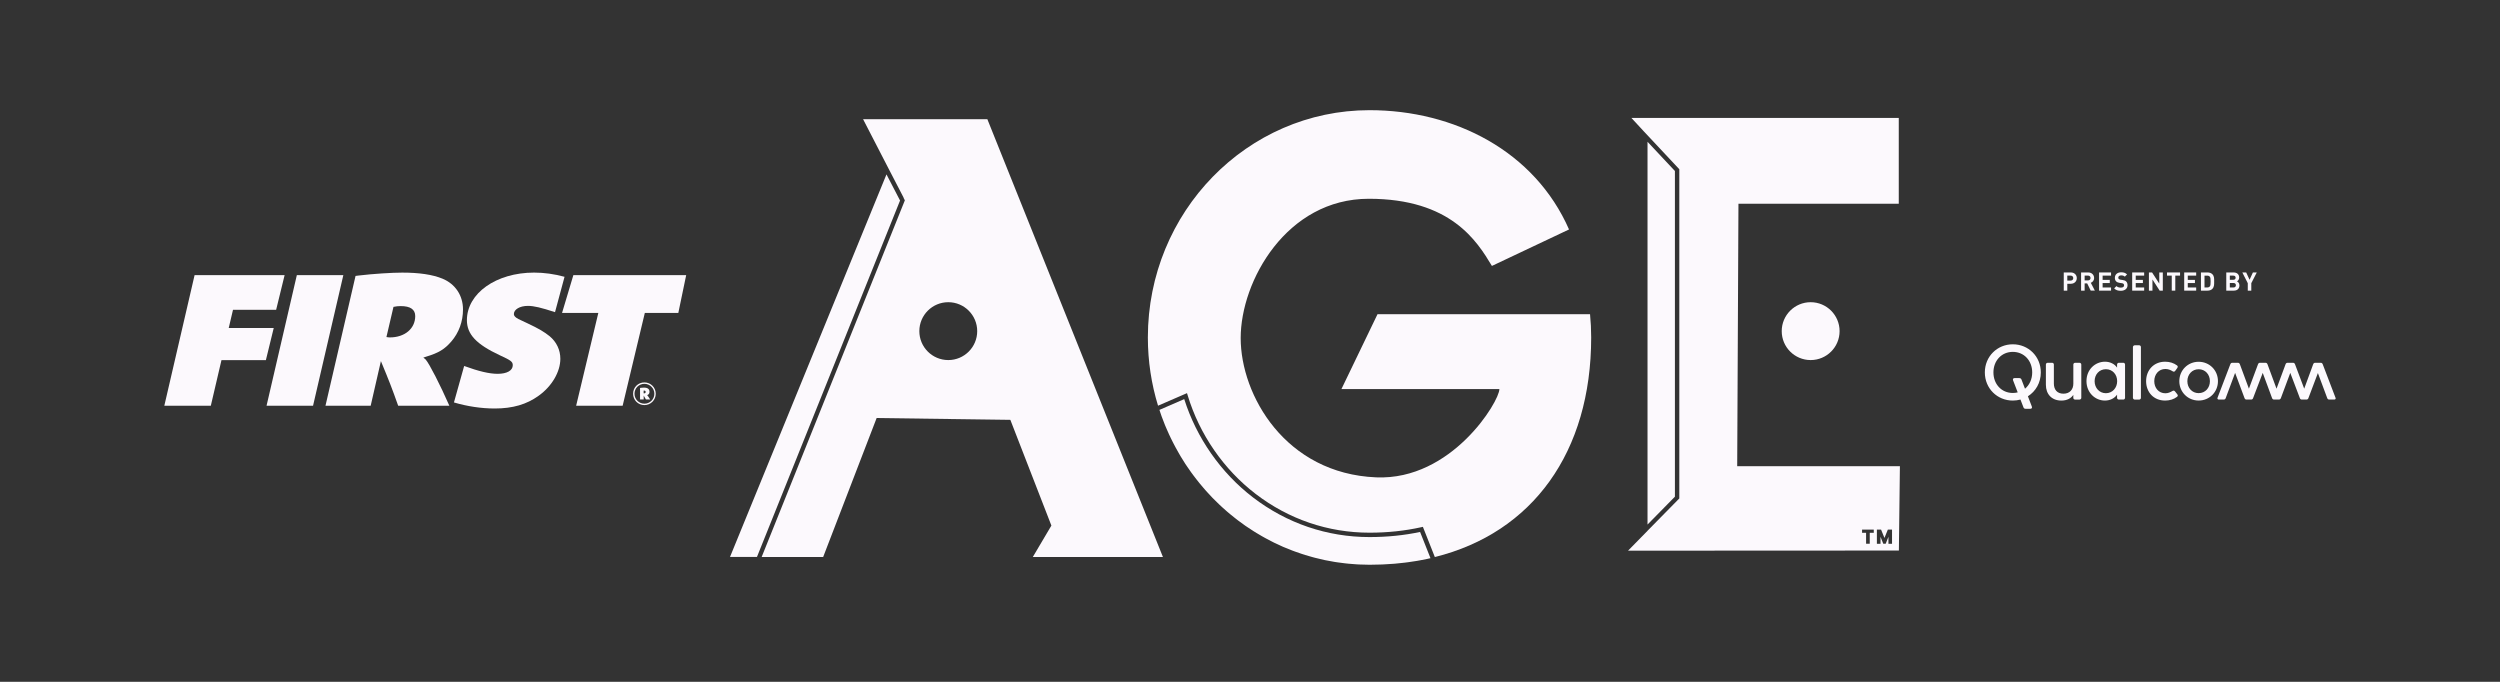
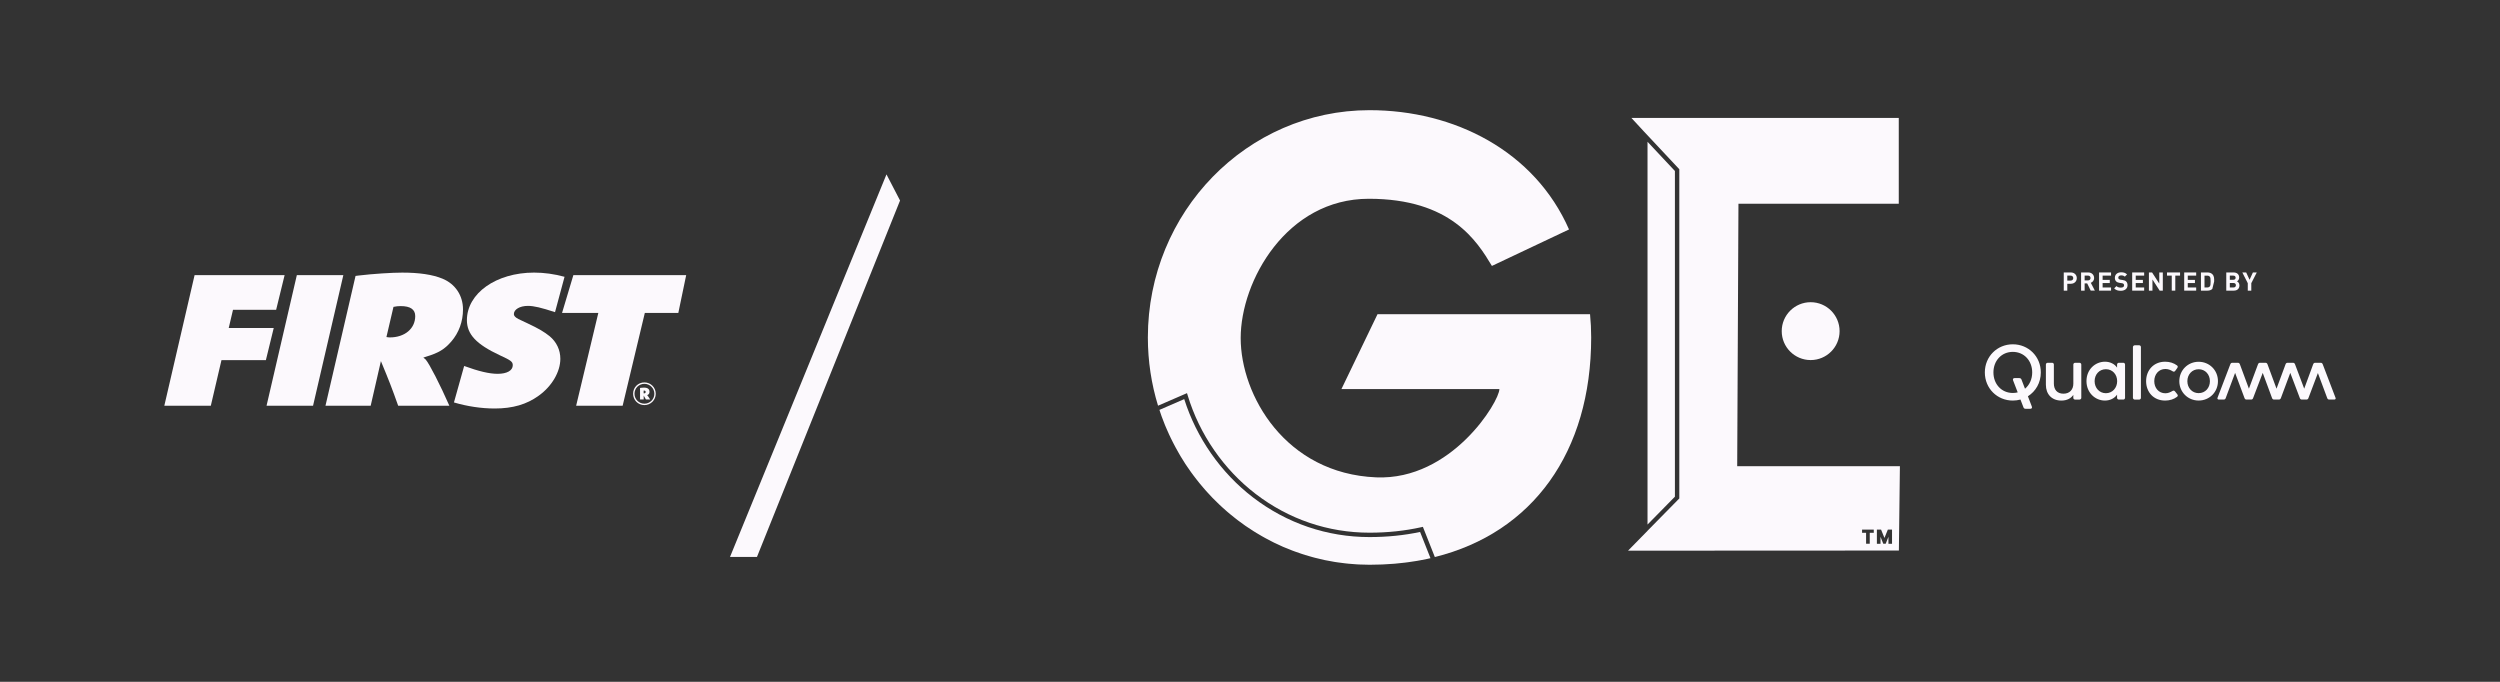
<svg xmlns="http://www.w3.org/2000/svg" id="Layer_1" baseProfile="tiny" version="1.2" viewBox="0 0 1100 300">
  <rect x="0" y="0" width="1100" height="300" fill="#333333" stroke="none" />
  <g>
    <polygon points="85.62 121.06 125.23 121.06 121.5 136.31 102.52 136.31 100.64 144.32 120.44 144.32 116.99 158.45 97.45 158.45 92.76 178.53 72.3 178.53 85.62 121.06 85.62 121.06" fill="#fcf9fd" />
    <polygon points="130.61 121.06 151.07 121.06 137.74 178.53 117.28 178.53 130.61 121.06 130.61 121.06" fill="#fcf9fd" />
    <path d="M171.53,148.46c6.57,0,11.17-3.88,11.17-9.39,0-2.93-2.16-4.39-6.38-4.39-1.22,0-1.88.09-3.19.34l-3.1,13.27c.66.09.75.17,1.5.17h0ZM156.42,121.41l1.31-.17c6.57-.78,14.73-1.29,19.24-1.29,7.51,0,13.33.86,17.74,2.67,5.63,2.33,9.01,7.41,9.01,13.53,0,5.25-1.78,10.25-5.16,14.13-2.91,3.36-5.54,5-10.98,6.63l-1.31.43c.56.43.75.6,1.03.86,1.59,1.81,6.38,11.11,10.42,20.33h-22.52c-2.91-8.18-3.75-10.34-7.6-19.64l-4.5,19.64h-19.89l13.23-57.12h0Z" fill="#fcf9fd" />
    <polygon points="252.28 121.06 301.92 121.06 298.46 137.7 283.72 137.7 273.96 178.53 253.5 178.53 263.26 137.7 247.3 137.7 252.28 121.06 252.28 121.06" fill="#fcf9fd" />
    <path d="M283.4,173.08c.44,0,.69-.21.69-.62s-.23-.6-.68-.6c-.1,0-.12,0-.21.02v1.18c.08.02.12.02.19.02h0ZM281.61,170.69c.25-.02.29-.04.79-.08.5-.04.71-.06.93-.06,1.64,0,2.45.64,2.45,1.85,0,.73-.31,1.18-.96,1.43l-.08.02c.06.04.08.06.1.1.17.15.75,1.02,1.23,1.81h-1.87c-.39-.71-.5-.91-.98-1.72v1.72h-1.6v-5.07h0ZM283.54,177.62c2.43,0,4.38-1.95,4.38-4.36s-1.95-4.38-4.38-4.38-4.36,1.95-4.36,4.36,1.93,4.38,4.36,4.38h0ZM283.54,168.26c2.76,0,4.99,2.22,4.99,4.98s-2.22,5-4.99,5-4.98-2.18-4.98-5,2.2-4.98,4.98-4.98h0Z" fill="#fcf9fd" />
    <path d="M199.73,177.07c5.75,1.71,12.04,2.67,17.92,2.67,7.98,0,14.08-1.81,19.33-5.6,5.82-4.14,9.57-10.51,9.57-16.28,0-3.88-1.69-7.41-4.69-9.91-2.35-1.89-4.79-3.36-9.76-5.69l-4.03-1.9c-1.31-.69-1.97-1.38-1.97-2.15,0-2.07,2.63-3.62,6.19-3.62,2.67,0,5.85.78,11.92,2.76l4.19-15.56c-4.54-1.23-8.97-1.85-13.4-1.85-16.7,0-29.56,9.13-29.56,20.94,0,6.2,4.13,10.6,14.45,15.42,4.88,2.24,5.73,2.84,5.73,4.39,0,2.33-2.53,3.79-6.66,3.79-3.66,0-8.35-1.12-14.73-3.45h0s-4.49,16.03-4.49,16.03h0Z" fill="#fcf9fd" />
  </g>
  <g>
    <g>
      <path d="M911.15,124.87h-1.54v3.01h-1.56v-8h3.1c1.65,0,2.64,1.14,2.64,2.49s-.99,2.49-2.64,2.49M911.07,121.27h-1.46v2.19h1.46c.71,0,1.16-.44,1.16-1.09s-.45-1.1-1.16-1.1" fill="#fcf9fd" />
      <path d="M919.92,127.88l-1.56-3.19h-1.12v3.19h-1.56v-8h3.13c1.63,0,2.6,1.11,2.6,2.45,0,1.12-.69,1.82-1.46,2.1l1.79,3.45h-1.81ZM918.71,121.27h-1.47v2.11h1.47c.69,0,1.13-.44,1.13-1.06s-.45-1.06-1.13-1.06" fill="#fcf9fd" />
      <polygon points="923.59 127.88 923.59 119.88 928.86 119.88 928.86 121.27 925.15 121.27 925.15 123.15 928.3 123.15 928.3 124.54 925.15 124.54 925.15 126.49 928.86 126.49 928.86 127.88 923.59 127.88" fill="#fcf9fd" />
      <path d="M933.15,127.95c-1.21,0-2.13-.26-2.92-1.06l1.01-1.01c.51.51,1.19.67,1.93.67.92,0,1.42-.35,1.42-.99,0-.28-.08-.52-.25-.67-.16-.15-.34-.22-.71-.28l-.97-.14c-.69-.1-1.19-.31-1.55-.66-.38-.38-.57-.9-.57-1.57,0-1.43,1.06-2.43,2.79-2.43,1.1,0,1.9.27,2.58.93l-.99.98c-.5-.48-1.11-.55-1.64-.55-.83,0-1.24.46-1.24,1.01,0,.2.07.42.24.57.16.15.42.27.74.31l.94.14c.73.1,1.19.3,1.53.62.43.41.62.99.62,1.7,0,1.55-1.29,2.43-2.97,2.43" fill="#fcf9fd" />
      <polygon points="938.16 127.88 938.16 119.88 943.43 119.88 943.43 121.27 939.72 121.27 939.72 123.15 942.87 123.15 942.87 124.54 939.72 124.54 939.72 126.49 943.43 126.49 943.43 127.88 938.16 127.88" fill="#fcf9fd" />
      <polygon points="950.25 127.88 947.08 122.97 947.08 127.88 945.52 127.88 945.52 119.88 946.91 119.88 950.08 124.78 950.08 119.88 951.64 119.88 951.64 127.88 950.25 127.88" fill="#fcf9fd" />
      <polygon points="957.13 121.27 957.13 127.88 955.57 127.88 955.57 121.27 953.48 121.27 953.48 119.88 959.22 119.88 959.22 121.27 957.13 121.27" fill="#fcf9fd" />
      <polygon points="961.05 127.88 961.05 119.88 966.32 119.88 966.32 121.27 962.62 121.27 962.62 123.15 965.77 123.15 965.77 124.54 962.62 124.54 962.62 126.49 966.32 126.49 966.32 127.88 961.05 127.88" fill="#fcf9fd" />
-       <path d="M973.42,127.12c-.53.53-1.28.76-2.11.76h-2.89v-8h2.89c.83,0,1.58.24,2.11.76.9.9.81,2,.81,3.2s.09,2.37-.81,3.27M972.33,121.77c-.27-.33-.63-.49-1.17-.49h-1.18v5.21h1.18c.54,0,.9-.17,1.17-.49.29-.36.34-.93.34-2.15s-.05-1.72-.34-2.08" fill="#fcf9fd" />
+       <path d="M973.42,127.12c-.53.53-1.28.76-2.11.76h-2.89v-8h2.89c.83,0,1.58.24,2.11.76.9.9.81,2,.81,3.2M972.33,121.77c-.27-.33-.63-.49-1.17-.49h-1.18v5.21h1.18c.54,0,.9-.17,1.17-.49.29-.36.34-.93.34-2.15s-.05-1.72-.34-2.08" fill="#fcf9fd" />
      <path d="M982.91,127.88h-3.35v-8h3.21c1.56,0,2.47.88,2.47,2.25,0,.89-.58,1.46-.99,1.65.48.22,1.1.73,1.1,1.8,0,1.49-1.02,2.3-2.45,2.3M982.65,121.27h-1.53v1.84h1.53c.66,0,1.03-.37,1.03-.92s-.37-.92-1.03-.92M982.75,124.52h-1.63v1.97h1.63c.71,0,1.04-.45,1.04-.99s-.34-.98-1.04-.98" fill="#fcf9fd" />
      <polygon points="990.57 124.6 990.57 127.88 989.02 127.88 989.02 124.6 986.62 119.88 988.32 119.88 989.81 123.1 991.28 119.88 992.98 119.88 990.57 124.6" fill="#fcf9fd" />
    </g>
    <path d="M914.99,159.62c.4,0,.78.34.78.78v14.67c0,.4-.37.74-.78.74h-1.99c-.37,0-.74-.3-.74-.71v-1.35c-1.01,1.48-2.73,2.5-5.26,2.5-4.22,0-6.81-2.8-6.81-6.95v-8.94c0-.4.37-.74.78-.74h1.99c.4,0,.74.34.74.74v8.37c0,2.7,1.42,4.49,4.22,4.49s4.35-1.86,4.35-4.45v-8.4c0-.4.37-.74.74-.74h1.99ZM885.64,151.49c-6.81,0-12.31,5.3-12.31,12.38s5.5,12.38,12.31,12.38c1.17,0,2.29-.16,3.36-.45l1.33,3.45c.14.37.4.61.91.61h2.13c.51,0,.88-.34.64-.98l-1.73-4.52c3.42-2.15,5.68-5.95,5.68-10.49,0-7.08-5.5-12.38-12.31-12.38M891,171.04l-1.55-4.04c-.13-.34-.4-.64-1.01-.64h-2.02c-.51,0-.91.34-.67.98l2.04,5.31c-.68.17-1.4.26-2.15.26-4.99,0-8.53-3.91-8.53-9.04s3.54-9.04,8.53-9.04,8.53,3.91,8.53,9.04c0,2.98-1.2,5.54-3.17,7.17M1027.64,175c.17.4-.03.81-.54.81h-2.23c-.4,0-.74-.2-.88-.61l-4.12-11.06-4.18,11.06c-.17.44-.47.61-.88.61h-1.99c-.4,0-.71-.17-.88-.61l-4.22-11.13-4.15,11.13c-.17.4-.47.61-.88.61h-2.09c-.4,0-.71-.2-.88-.61l-4.12-11.13-4.25,11.13c-.17.44-.47.61-.88.61h-1.99c-.4,0-.71-.17-.88-.61l-4.15-11.13-4.15,11.13c-.13.4-.47.61-.88.61h-2.16c-.51,0-.71-.41-.54-.81l5.63-14.74c.17-.44.47-.64.88-.64h2.43c.4,0,.71.2.88.64l3.98,10.76,4.01-10.76c.17-.44.47-.64.88-.64h2.4c.4,0,.71.2.88.64l3.98,10.76,3.98-10.76c.17-.44.47-.64.88-.64h2.39c.4,0,.71.2.88.64l4.05,10.76,3.95-10.76c.17-.44.47-.64.88-.64h2.43c.4,0,.71.2.88.64l5.63,14.74M934.28,159.62h-1.99c-.4,0-.78.34-.78.78v1.35c-1.01-1.52-2.97-2.6-5.3-2.6-4.38,0-8.16,3.47-8.16,8.53s3.78,8.57,8.13,8.57c2.36,0,4.28-1.08,5.33-2.6v1.42c0,.4.37.74.78.74h1.99c.4,0,.74-.34.74-.74v-14.67c0-.44-.34-.78-.74-.78M926.59,173.01c-2.9,0-4.96-2.36-4.96-5.3s2.06-5.26,4.96-5.26,4.96,2.29,4.96,5.26-2.09,5.3-4.96,5.3M958.03,173.52c.44.54.07.94-.17,1.11-1.38,1.05-3.21,1.62-5.2,1.62-5.03,0-8.37-3.68-8.37-8.53s3.34-8.57,8.37-8.57c1.99,0,3.81.57,5.2,1.62.24.17.57.54.17,1.11l-.94,1.31c-.37.51-.81.37-1.18.14-.88-.54-1.92-.98-3.14-.98-2.93,0-4.89,2.36-4.89,5.36s1.96,5.33,4.89,5.33c1.21,0,2.19-.47,3.07-.98.37-.2.78-.37,1.18.17l1.01,1.28ZM967.4,159.18c-4.72,0-8.5,3.71-8.5,8.53s3.78,8.53,8.5,8.53,8.5-3.68,8.5-8.53-3.78-8.53-8.5-8.53M967.4,172.98c-2.9,0-4.96-2.33-4.96-5.26s2.06-5.26,4.96-5.26,4.96,2.29,4.96,5.26-2.06,5.26-4.96,5.26M941.26,151.93c.44,0,.74.37.74.78v22.33c0,.4-.3.78-.74.78h-1.99c-.4,0-.78-.37-.78-.78v-22.33c0-.4.37-.78.78-.78h1.99" fill="#fcf9fd" />
  </g>
  <g>
    <g>
      <path d="M700.12,148.48c0-3.45-.17-6.86-.5-10.22h-93.52l-15.87,32.93h69.5c0,5.47-21,40.22-54.18,38.85-39.95-1.64-59.65-36.12-59.65-61.29s20.25-61.29,56.36-61.29,47.61,18.61,54.18,29.55l33.93-16.05c-15.14-34.48-50.42-52.48-87.78-52.48-53.86,0-97.53,44.77-97.53,100,0,10.47,1.57,20.55,4.48,30.03l12.74-5.53.32,1.04c5.19,17.13,15.81,32.5,29.88,43.3,14.55,11.16,31.88,17.06,50.11,17.06,7.94,0,15.56-.81,22.67-2.39l.81-.18,5.26,13.29c42.92-10.66,68.79-46.07,68.79-96.62Z" fill="#fcf9fd" />
      <path d="M624.87,234.05c-7.01,1.5-14.5,2.26-22.28,2.26-18.66,0-36.39-6.04-51.29-17.46-14.11-10.82-24.82-26.15-30.24-43.24l-10.91,4.74c.11.33.22.67.33,1,.22.63.42,1.27.65,1.9.46,1.28.95,2.55,1.47,3.81.25.6.51,1.19.77,1.79.32.75.65,1.5.99,2.24.29.64.6,1.27.91,1.91.33.69.68,1.37,1.03,2.05.32.62.64,1.25.98,1.86.38.7.78,1.4,1.17,2.09.32.57.64,1.14.97,1.7.69,1.16,1.41,2.3,2.14,3.43.33.5.67.98,1,1.47.48.71.96,1.41,1.46,2.1.39.54.79,1.07,1.18,1.6.48.64.96,1.27,1.45,1.89.41.52.82,1.04,1.24,1.55.53.65,1.07,1.28,1.62,1.92.39.46.78.92,1.18,1.37.91,1.02,1.83,2.01,2.78,2.99.34.35.7.69,1.04,1.03.67.67,1.35,1.34,2.04,2,.44.41.89.82,1.33,1.23.63.57,1.27,1.14,1.91,1.7.46.4.92.79,1.39,1.18.69.58,1.39,1.14,2.1,1.69.42.33.84.67,1.27,1,1.11.84,2.23,1.66,3.37,2.46.3.21.6.4.9.6.9.61,1.8,1.21,2.72,1.79.46.29.93.57,1.4.86.78.48,1.57.94,2.37,1.4.49.28.98.55,1.47.82.84.46,1.7.91,2.55,1.34.44.22.87.45,1.31.67,1.28.63,2.57,1.23,3.88,1.8.21.09.43.17.64.26,1.13.48,2.27.94,3.42,1.38.47.18.94.35,1.42.52.92.33,1.85.66,2.78.96.51.17,1.02.33,1.53.49.97.3,1.94.58,2.92.85.45.12.9.26,1.36.37,1.42.37,2.85.71,4.3,1.02.11.02.22.04.32.06,1.35.28,2.71.52,4.07.75.48.08.96.14,1.43.21,1.02.15,2.05.28,3.08.4.53.06,1.06.12,1.6.17,1.05.1,2.1.18,3.15.25.48.03.96.07,1.44.09,1.52.07,3.04.12,4.58.12,0,0,0,0,.02,0,0,0,0,0,.01,0,1.65,0,3.28-.04,4.89-.1.43-.02.85-.03,1.27-.05,1.55-.07,3.09-.16,4.61-.29.2-.02.39-.04.59-.05,1.38-.12,2.74-.27,4.09-.43.5-.06,1-.13,1.5-.19,1.3-.18,2.58-.37,3.85-.58.49-.08.97-.17,1.45-.26,1.08-.2,2.16-.41,3.22-.64.45-.1.9-.2,1.35-.3l-4.56-11.51Z" fill="#fcf9fd" />
    </g>
    <g>
      <polygon points="736.96 75.23 724.91 62.38 724.91 230.8 736.96 218.54 736.96 75.23" fill="#fcf9fd" />
      <circle cx="796.69" cy="145.7" r="12.73" fill="#fcf9fd" />
      <path d="M764.37,205.14l.55-115.5h70.54v-37.76h-117.65l5.38,5.82,15.71,16.76v144.86l-.85.86h0s0,0,0,0h0s-13.13,13.35-13.13,13.35v.03l-8.57,8.73h8.57s0,0,0,0h13.13s97.46-.05,97.46-.05l.45-37.12h-71.58ZM824.46,234.43h-1.77v4.82h-1.61v-4.82h-1.77v-1.42h5.15v1.42ZM832.51,239.26h-1.59v-3.08l-1.21,3.05h-1.08l-1.21-3.06v3.09h-1.59v-6.24h1.84l1.49,3.68,1.49-3.68h1.84v6.24Z" fill="#fcf9fd" />
    </g>
    <g>
-       <path d="M511.68,245.06l-77.25-192.62h-54.68l11.29,21.89h0s6.54,12.61,6.54,12.61l-.03.07.58,1.13-.16.41-62.84,156.52h27.06l23.53-61.14,58.83.8,18.06,46.52-8.17,13.82h57.24ZM417.24,158.43c-7.03,0-12.73-5.7-12.73-12.73s5.7-12.73,12.73-12.73,12.73,5.7,12.73,12.73-5.7,12.73-12.73,12.73Z" fill="#fcf9fd" />
      <polygon points="396.02 88.23 390.05 76.73 321.2 245.06 333.06 245.06 396.02 88.23" fill="#fcf9fd" />
    </g>
  </g>
</svg>